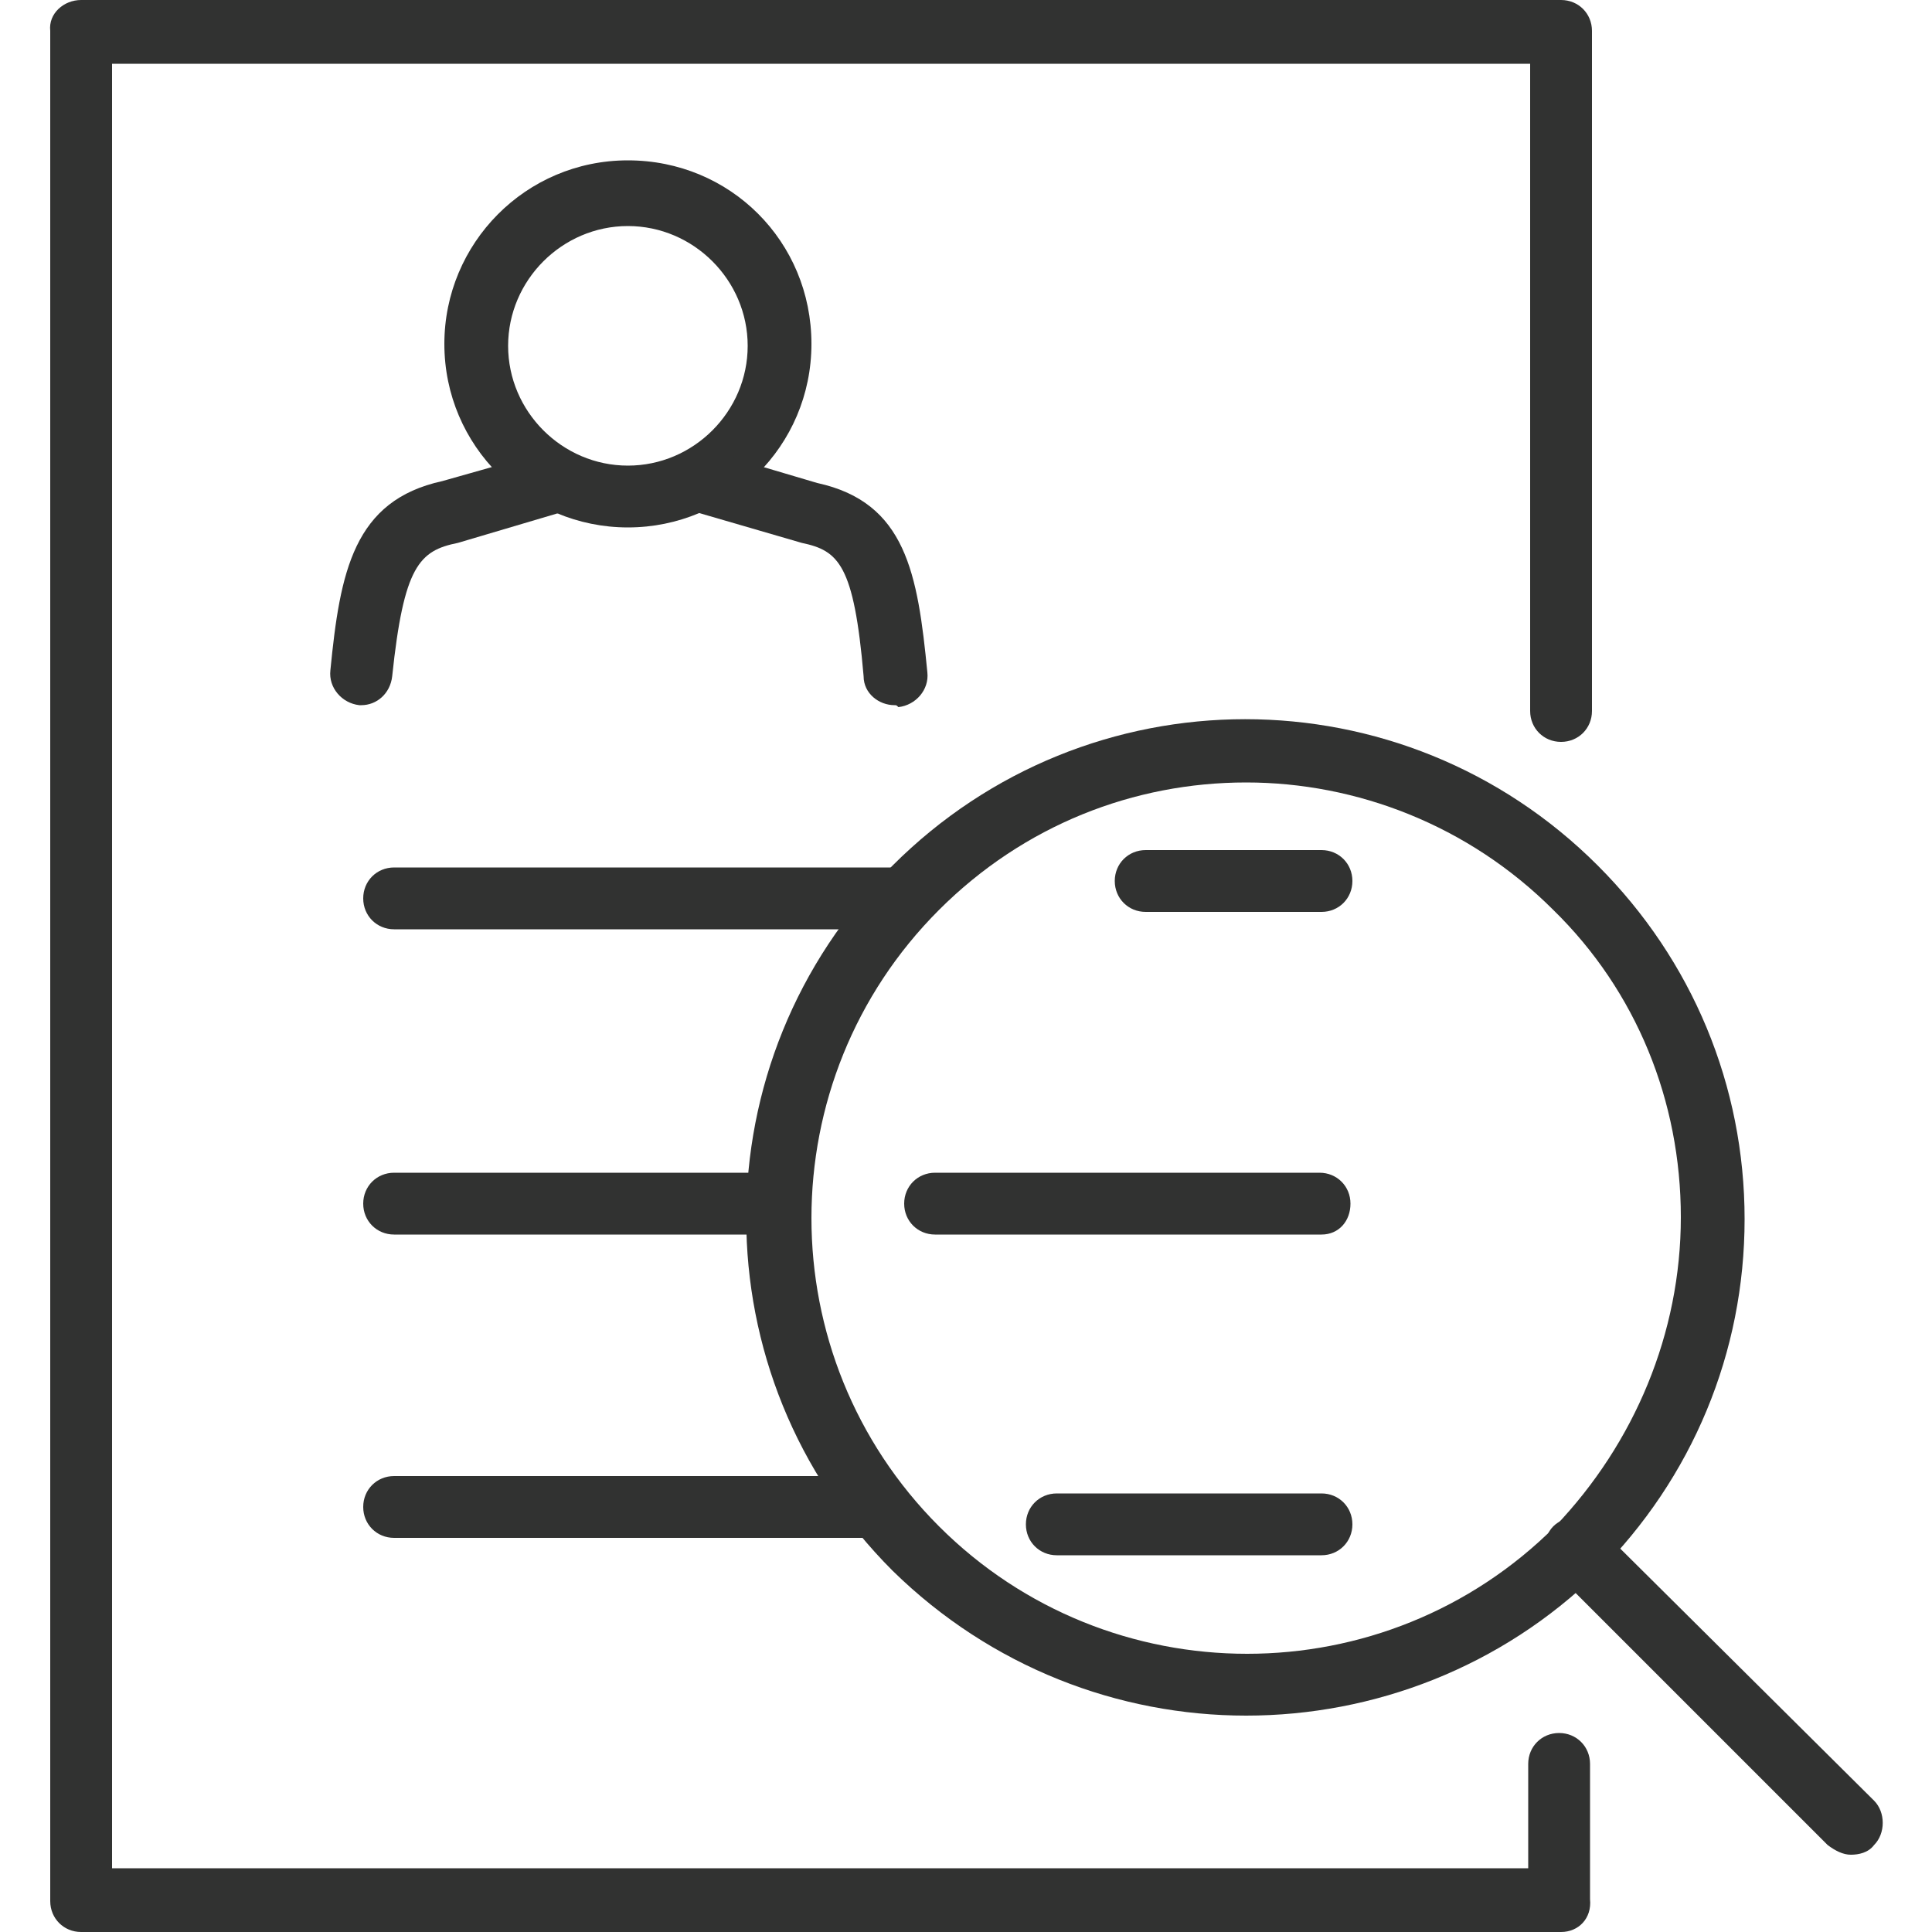
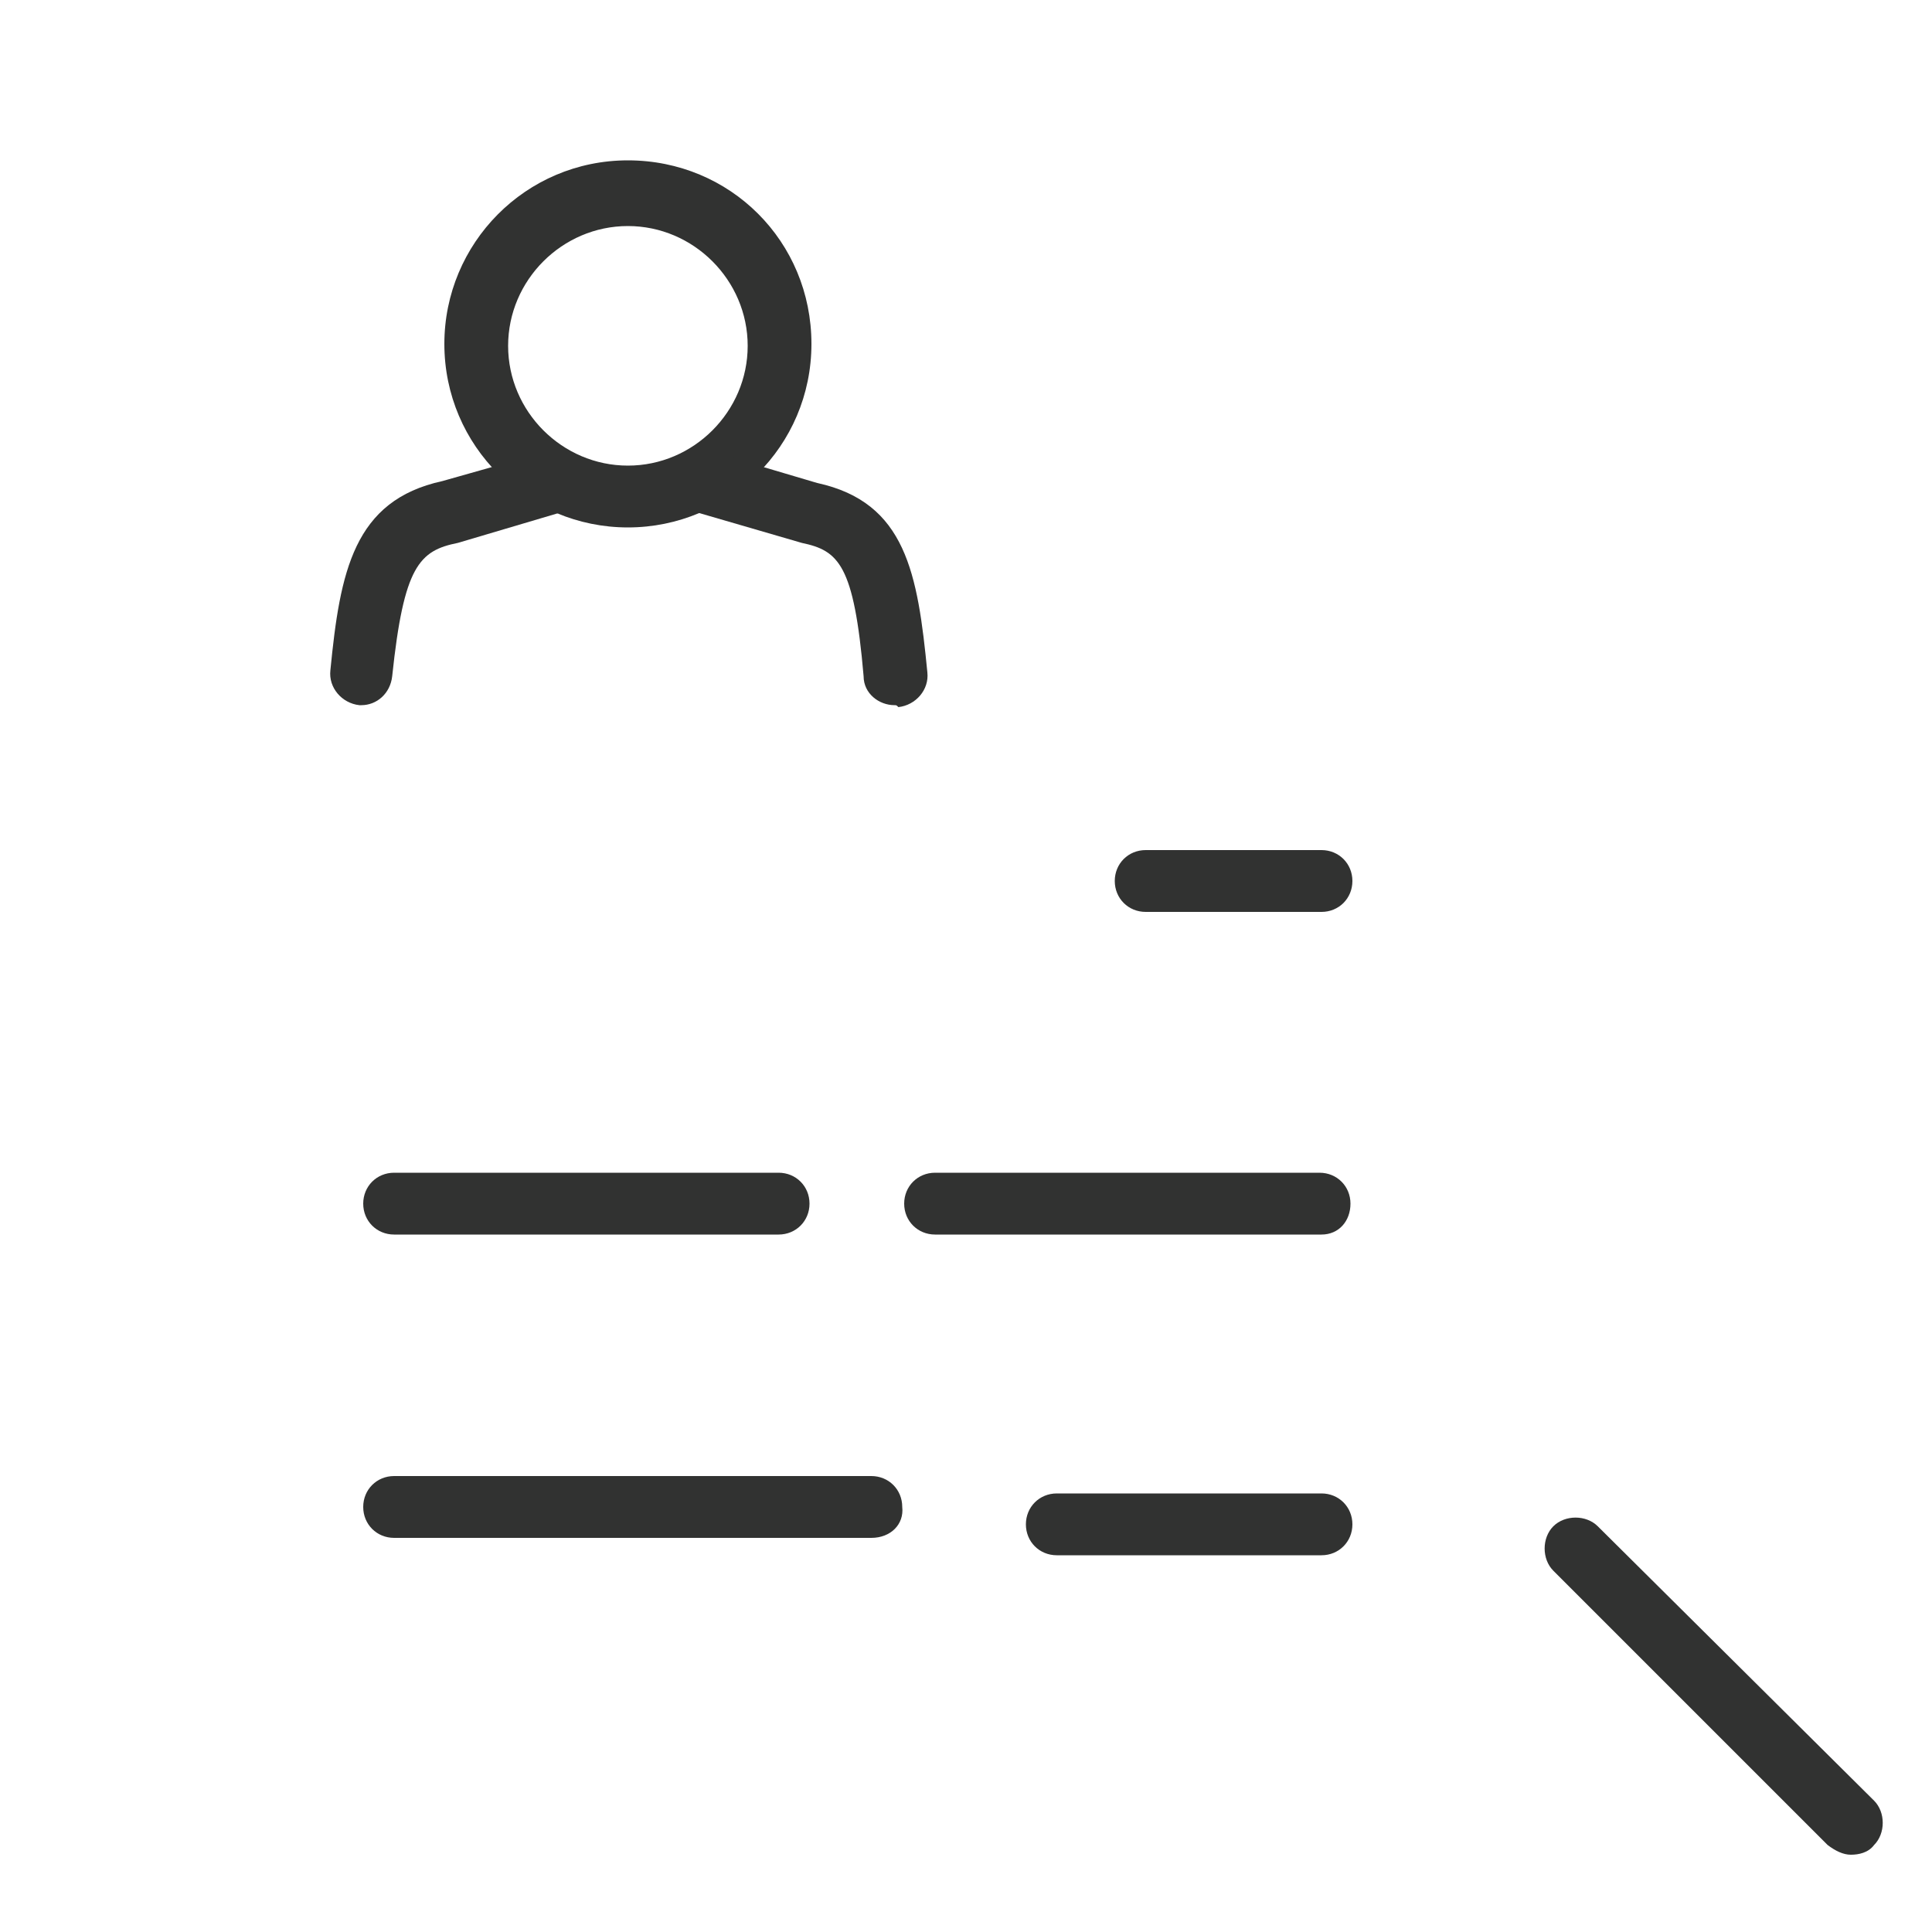
<svg xmlns="http://www.w3.org/2000/svg" version="1.1" id="레이어_1" x="0px" y="0px" viewBox="0 0 100 100" style="enable-background:new 0 0 100 100;" xml:space="preserve">
  <style type="text/css">
	.st0{fill:#313231;}
</style>
  <g>
-     <path class="st0" d="M80.8,100H4.2c-0.9,0-1.6-0.7-1.6-1.6V1.6C2.5,0.7,3.3,0,4.2,0h76.6c0.9,0,1.6,0.7,1.6,1.6v35.2   c0,0.9-0.7,1.6-1.6,1.6s-1.6-0.7-1.6-1.6V3.3H5.8v93.4h73.3v-5.4c0-0.9,0.7-1.6,1.6-1.6s1.6,0.7,1.6,1.6v7   C82.4,99.3,81.7,100,80.8,100z" />
-     <path class="st0" d="M46.8,48.1H20.4c-0.9,0-1.6-0.7-1.6-1.6c0-0.9,0.7-1.6,1.6-1.6h26.4c0.9,0,1.6,0.7,1.6,1.6   C48.5,47.4,47.7,48.1,46.8,48.1z" />
    <path class="st0" d="M40.3,63.9H20.4c-0.9,0-1.6-0.7-1.6-1.6s0.7-1.6,1.6-1.6h19.9c0.9,0,1.6,0.7,1.6,1.6S41.2,63.9,40.3,63.9z" />
    <path class="st0" d="M68.4,63.9H48.4c-0.9,0-1.6-0.7-1.6-1.6s0.7-1.6,1.6-1.6h19.9c0.9,0,1.6,0.7,1.6,1.6S69.3,63.9,68.4,63.9z" />
    <path class="st0" d="M45.1,79.6H20.4c-0.9,0-1.6-0.7-1.6-1.6c0-0.9,0.7-1.6,1.6-1.6h24.7c0.9,0,1.6,0.7,1.6,1.6   C46.8,78.9,46.1,79.6,45.1,79.6z" />
    <path class="st0" d="M68.4,80.5H54.7c-0.9,0-1.6-0.7-1.6-1.6s0.7-1.6,1.6-1.6h13.7c0.9,0,1.6,0.7,1.6,1.6S69.3,80.5,68.4,80.5z" />
    <path class="st0" d="M68.4,47.2h-9.1c-0.9,0-1.6-0.7-1.6-1.6s0.7-1.6,1.6-1.6h9.1c0.9,0,1.6,0.7,1.6,1.6S69.3,47.2,68.4,47.2z" />
-     <path class="st0" d="M64.5,88.8c-6.6,0-13.2-2.5-18.3-7.5c-10.1-10.1-10.1-26.4,0-36.5c10.1-10.1,26.4-10.1,36.5,0l0,0c0,0,0,0,0,0   c4.9,4.9,7.6,11.4,7.6,18.3c0,6.9-2.7,13.4-7.6,18.3C77.7,86.3,71.1,88.8,64.5,88.8z M64.5,40.5c-5.8,0-11.5,2.2-15.9,6.6   c-8.8,8.8-8.8,23.1,0,31.9c8.8,8.8,23.1,8.8,31.9,0C84.6,74.7,87,69,87,63c0-6-2.3-11.7-6.6-15.9l0,0C76,42.7,70.2,40.5,64.5,40.5z   " />
    <path class="st0" d="M95.8,96c-0.4,0-0.8-0.2-1.2-0.5L80.4,81.3c-0.6-0.6-0.6-1.7,0-2.3s1.7-0.6,2.3,0L97,93.2   c0.6,0.6,0.6,1.7,0,2.3C96.7,95.9,96.2,96,95.8,96z" />
    <path class="st0" d="M32.5,27.3c-5.2,0-9.5-4.2-9.5-9.5c0-5.2,4.2-9.5,9.5-9.5s9.5,4.2,9.5,9.5C42,23.1,37.7,27.3,32.5,27.3z    M32.5,11.7c-3.4,0-6.2,2.8-6.2,6.2s2.8,6.2,6.2,6.2c3.4,0,6.2-2.8,6.2-6.2S35.9,11.7,32.5,11.7z" />
    <path class="st0" d="M46.3,36.5c-0.8,0-1.6-0.6-1.6-1.5c-0.5-5.8-1.3-6.5-3.2-6.9l-5.5-1.6c-0.9-0.3-1.4-1.2-1.1-2   c0.3-0.9,1.2-1.4,2-1.1l5.4,1.6c4.6,1,5.2,4.7,5.7,9.8c0.1,0.9-0.6,1.7-1.5,1.8C46.4,36.5,46.4,36.5,46.3,36.5z" />
    <path class="st0" d="M18.7,36.5c0,0-0.1,0-0.1,0c-0.9-0.1-1.6-0.9-1.5-1.8c0.5-5.1,1.2-8.8,5.8-9.8l5.3-1.5c0.9-0.3,1.8,0.2,2,1.1   c0.3,0.9-0.2,1.8-1.1,2l-5.4,1.6c-2,0.4-2.8,1.2-3.4,6.9C20.2,35.9,19.5,36.5,18.7,36.5z" />
  </g>
</svg>